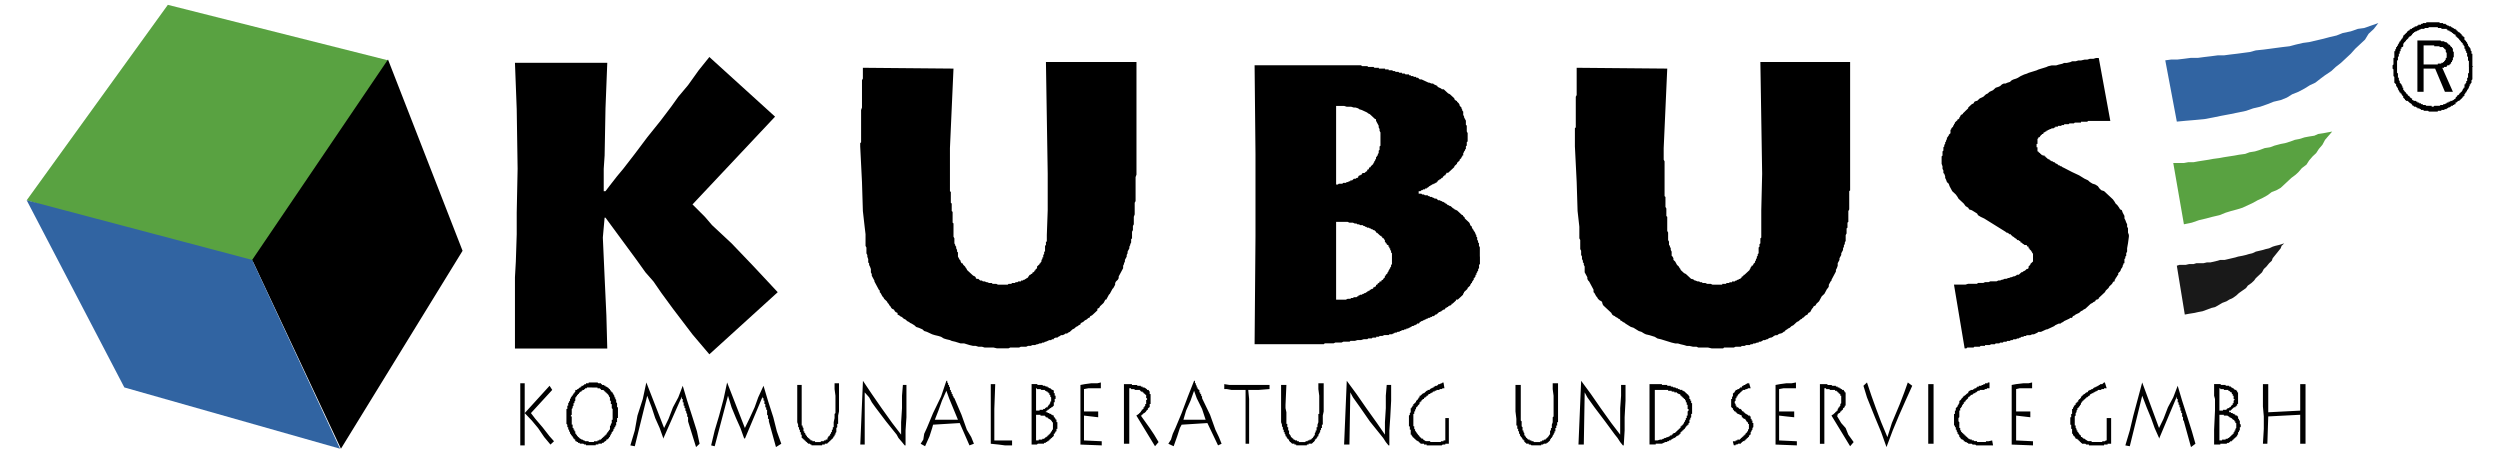
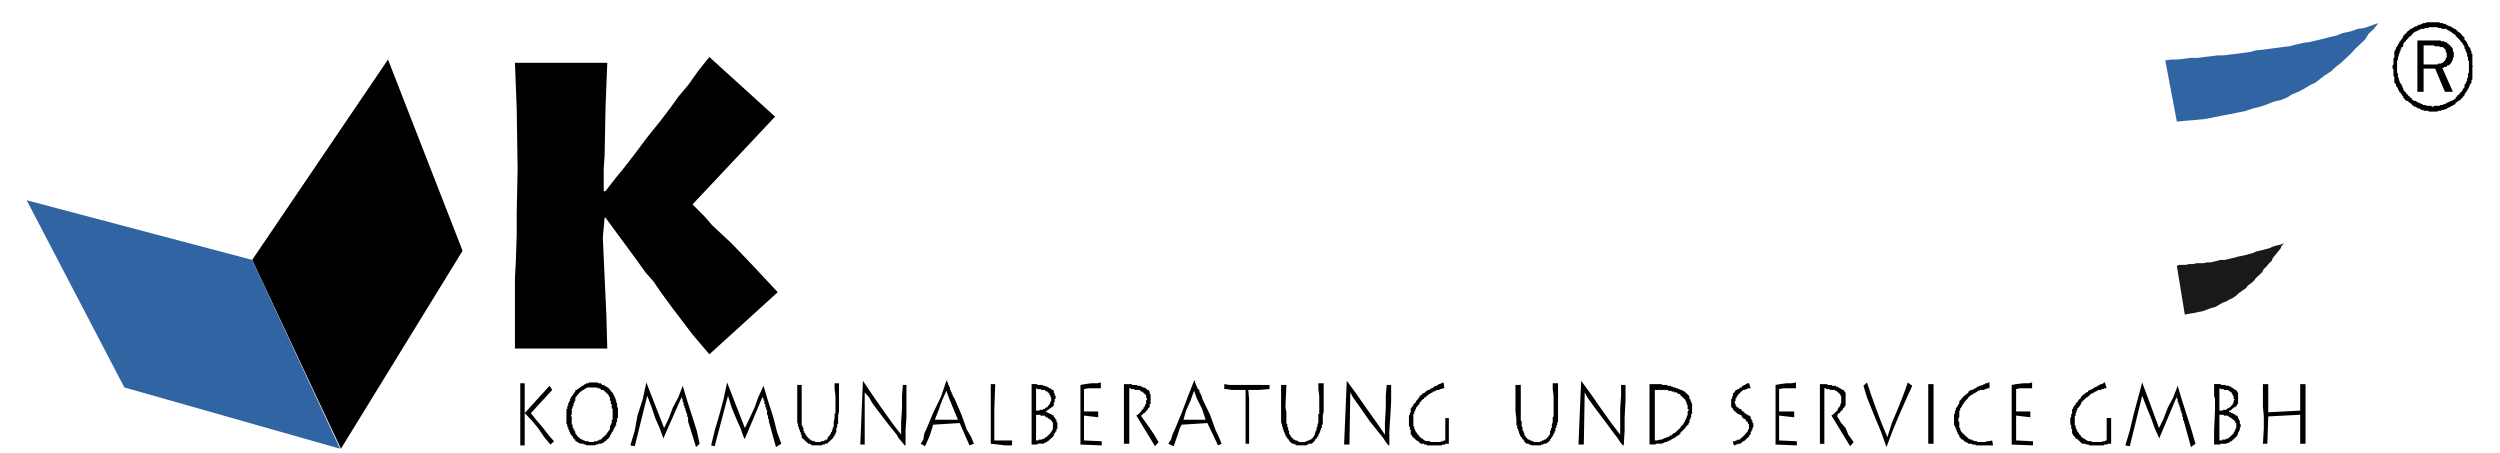
<svg xmlns="http://www.w3.org/2000/svg" x="0px" y="0px" width="320px" height="58px" viewBox="-3.416 -0.62 320 58" xml:space="preserve">
  <defs />
  <polyline fill-rule="evenodd" clip-rule="evenodd" points="73.975,27.242 73.747,29.785 73.975,34.873 74.201,39.749 74.315,43.989  62.498,43.989 62.498,34.873 62.611,32.859 62.724,29.36 62.724,26.605 62.838,20.988 62.724,13.356 62.498,7.419 74.315,7.419  74.087,13.25 73.975,19.292 73.861,20.988 73.861,23.85 74.087,23.85 74.656,23.107 75.565,21.941 76.36,20.988 77.837,19.079  79.429,16.959 81.133,14.839 82.497,13.038 83.406,11.766 84.655,10.281 86.019,8.374 87.382,6.678 95.792,14.311 85.224,25.546  86.814,27.135 87.724,28.195 90.223,30.527 93.064,33.496 96.132,36.781 87.382,44.731 85.224,42.188 82.723,38.901 81.247,36.887  80.224,35.404 79.201,34.237 78.064,32.648 74.087,27.242 73.975,27.242 " />
-   <path fill-rule="evenodd" clip-rule="evenodd" d="M248.172,13.568l0.112-0.106l0.228-0.212v-0.106l0.113-0.105l0.229-0.213 l0.112-0.106l0.228-0.104l0.113-0.212l0.228-0.106h0.114l0.341-0.318l0.455-0.211l0.226-0.212l0.114-0.106l0.228-0.105l0.228-0.212 l0.226-0.105l0.229-0.105l0.112-0.107l0.228-0.211l0.341-0.106l0.228-0.106l0.228-0.212l0.226-0.106h0.229l0.227-0.105l0.342-0.106 l0.228-0.212l0.226-0.106l0.342-0.106l0.228-0.105l0.341-0.212l0.228-0.105l0.228-0.105l0.34-0.106l0.228-0.106l0.342-0.106 l0.341-0.105l0.34-0.106l0.228-0.105l0.341-0.107l0.342-0.104l0.341-0.106l0.226-0.106l0.454-0.106h0.57l0.34-0.105l0.455-0.106 l0.226-0.106h0.343l0.453-0.105l0.229-0.105h0.455l0.341-0.106h0.34l0.455-0.106h0.341l0.34-0.106h0.455l0.34-0.105h0.343 l1.478,8.056h-2.841l-0.114,0.106h-0.796v0.106h-0.795l-0.115,0.106h-0.565l-0.114,0.105h-0.57v0.105h-0.34v0.106h-0.455v0.106 h-0.341v0.105h-0.112l-0.113,0.106h-0.229L259.08,15.9h-0.113l-0.114,0.106h-0.114l-0.111,0.104h-0.114v0.107h-0.115l-0.112,0.105 h-0.113v0.106l-0.114,0.105h-0.115v0.106h-0.112v0.106h-0.113v0.105l-0.114,0.106h-0.113v0.105l-0.112,0.106v0.636h-0.115v0.423 h0.115v0.53h0.112v0.107h0.113v0.104h0.114v0.106h0.113v0.106h0.112l0.115,0.106h0.228v0.105h0.112v0.106h0.115v0.106h0.114v0.105 h0.111l0.114,0.105h0.114v0.106h0.113l0.112,0.106h0.115l0.114,0.106h0.113l0.228,0.212h0.112l0.228,0.213h0.115l0.112,0.104h0.113 l0.114,0.106l0.226,0.106l1.024,0.53l0.908,0.425l0.683,0.423l0.455,0.212l0.226,0.212l0.341,0.212l0.342,0.106l0.342,0.212 l0.226,0.317l0.228,0.213l0.343,0.106l1.135,1.06l0.226,0.317l0.115,0.212l0.228,0.212l0.228,0.318l0.114,0.212l0.226,0.106 l0.115,0.318l0.226,0.424v0.318l0.114,0.213l0.115,0.317l0.112,0.213v0.318l0.113,0.211v0.531l0.114,0.318v0.212l-0.114,0.848 l-0.113,0.636v0.424L268.74,31.8v0.318l-0.115,0.105v0.211l-0.114,0.106v0.53h-0.113v0.105l-0.112,0.213v0.106l-0.115,0.212 l-0.112,0.106v0.105l-0.113,0.212l-0.114,0.106l-0.115,0.105v0.213l-0.112,0.105l-0.113,0.211l-0.114,0.106v0.106l-0.115,0.105 v0.213h-0.11l-0.115,0.106l-0.114,0.211l-0.34,0.318l-0.115,0.212l-0.34,0.317l-0.113,0.212l-0.112,0.105l-0.115,0.106L265.67,37.1 l-0.226,0.211l-0.115,0.107l-0.112,0.105v0.106l-0.228,0.105h-0.115l-0.112,0.212l-0.228,0.106l-0.114,0.105l-0.227,0.105 l-0.682,0.637l-0.228,0.105l-0.113,0.106l-0.228,0.105l-0.228,0.212l-0.228,0.106l-0.226,0.106l-0.114,0.105l-0.228,0.106 l-0.113,0.213h-0.229l-0.111,0.104l-0.229,0.105l-0.226,0.106l-0.229,0.106l-0.112,0.105l-0.228,0.106l-0.113,0.106h-0.228 l-0.455,0.211l-0.112,0.106l-0.908,0.424h-0.114l-0.683,0.317h-0.341l-0.112,0.106l-0.229,0.106l-0.226,0.106h-0.228l-0.228,0.105 h-0.455l-0.114,0.106h-0.226l-0.115,0.106h-0.226l-0.114,0.105h-0.115l-0.112,0.106h-0.228l-0.113,0.104h-0.342l-0.113,0.106h-0.228 l-0.112,0.106h-0.342l-0.113,0.104h-0.342l-0.111,0.107h-0.342l-0.113,0.107h-0.455l-0.114,0.105h-0.455l-0.226,0.104h-0.569v0.107 h-0.566l-0.114,0.105h-0.683l-0.113,0.105h-0.795l-0.115,0.106h-0.226l-1.364-8.162h1.478l0.34-0.106h1.138l0.113-0.106h0.683 l0.226-0.104h0.454l0.228-0.106h0.796l0.228-0.106h0.228l0.228-0.106h0.114l0.226-0.105h0.228l0.228-0.106h0.114l0.226-0.106h0.115 l0.226-0.105h0.114l0.228-0.106l0.113-0.105h0.228l0.112-0.106l0.115-0.106l0.114-0.105h0.113l0.112-0.106l0.229-0.106l0.226-0.211 h0.114l0.113-0.106v-0.212l0.228-0.212v-0.106l0.34-0.317V31.8h-0.112v-0.212h-0.113v-0.106l-0.229-0.212v-0.105h-0.112v-0.212 h-0.113l-0.114-0.106v-0.106h-0.34v-0.106h-0.115l-0.226-0.212h-0.114v-0.106l-0.115-0.105h-0.112v-0.105h-0.228v-0.106h-0.113 v-0.106h-0.112l-0.115-0.106l-0.114-0.105h-0.113v-0.106h-0.112v-0.105h-0.115V29.36h-0.226v-0.104h-0.114l-0.114-0.106h-0.113 l-0.113-0.106l-2.728-1.696l-0.453-0.212l-0.342-0.212l-0.113-0.212l-0.683-0.423l-0.342-0.106l-0.113-0.212l-0.34-0.211 l-0.228-0.318l-0.455-0.424l-0.226-0.212l-0.114-0.212l-0.228-0.318l-0.455-0.423l-0.341-0.636l-0.112-0.318l-0.229-0.212 l-0.113-0.319l-0.112-0.211v-0.212l-0.114-0.318l-0.113-0.105V21.2l-0.113-0.212v-0.319l-0.114-0.317v-0.954l0.114-0.105v-0.531 l0.113-0.105v-0.425l0.113-0.106v-0.211l0.114-0.106v-0.212l0.112-0.106v-0.106l0.113-0.212v-0.212h0.114v-0.106l0.115-0.105v-0.106 l0.112-0.106l0.113-0.105v-0.423l0.114-0.106v-0.106l0.113-0.106l0.112-0.105v-0.106l0.115-0.106v-0.105l0.114-0.105v-0.106 l0.341-0.318v-0.106h0.114l0.111-0.106v-0.106l0.114-0.104v-0.106l0.115-0.106l0.112-0.106h0.113v-0.105l0.114-0.106l0.114-0.106 L248.172,13.568 M198.4,8.056l11.591,0.104l-0.455,10.177v1.483l0.113,0.213v4.452l0.114,0.106v1.272l0.115,0.211v0.955l0.112,0.106 v1.802l0.113,0.212v0.955l0.114,0.211v0.424l0.114,0.106v0.106l0.111,0.212v0.212l0.114,0.212v0.531l0.115,0.105l0.112,0.211v0.213 l0.113,0.105l0.114,0.106l0.228,0.424l0.228,0.212l0.113,0.212l0.112,0.106v0.105l0.229,0.212l0.113,0.106l0.112,0.105l0.228,0.106 l0.113,0.106l0.114,0.105l0.115,0.106l0.112,0.105l0.113,0.106l0.114,0.106h0.114l0.226,0.105l0.115,0.106h0.112l0.228,0.106h0.228 l0.113,0.106h0.228l0.112,0.104h0.343l0.228,0.106h0.454l0.227,0.106h1.25v-0.106h0.455l0.114-0.106h0.341V35.51h0.34v-0.106h0.341 l0.114-0.106h0.114l0.111-0.106h0.114l0.115-0.105h0.112l0.113-0.106l0.114-0.106v-0.105h0.115l0.112-0.106v-0.105h0.113 l0.114-0.106l0.113-0.106l0.112-0.105l0.115-0.106l0.228-0.212v-0.105l0.112-0.106v-0.106l0.115-0.105V33.39h0.112l0.113-0.106 v-0.106l0.229-0.212v-0.211h0.113v-0.212l0.112-0.106v-0.211l0.115-0.105v-0.213l0.114-0.105v-0.743l0.111-0.105v-0.319l0.114-0.105 v-0.636l0.115-0.106v-3.497l0.112-4.665l-0.228-14.309H233.4v16.43l-0.115,0.106v2.331l-0.114,0.213v1.377l-0.111,0.106v0.636 l-0.114,0.105v0.637l-0.115,0.212v0.742l-0.112,0.211v0.212l-0.113,0.106v0.212l-0.114,0.212v0.212l-0.228,0.424v0.211l-0.228,0.424 v0.213l-0.226,0.423v0.318l-0.114,0.318l-0.115,0.212v0.212l-0.565,1.06v0.106l-0.115,0.106l-0.228,0.423v0.212l-0.112,0.212 l-0.115,0.106l-0.34,0.635l-0.115,0.106l-0.226,0.211l-0.342,0.637l-0.34,0.317l-0.113,0.213l-0.229,0.105l-0.112,0.213 l-0.113,0.105l-0.228,0.424l-0.228,0.105l-0.114,0.213l-0.226,0.105l-0.115,0.106l-0.226,0.213h-0.114v0.104l-0.228,0.105 l-0.113,0.106l-0.114,0.106l-0.228,0.105l-0.113,0.106l-0.114,0.106l-0.226,0.211l-0.229,0.106l-0.226,0.213l-0.228,0.105 l-0.112,0.105l-0.229,0.106v0.106l-0.226,0.104l-0.115,0.106l-0.226,0.106h-0.114l-0.228,0.106l-0.113,0.105h-0.229l-0.226,0.106 l-0.115,0.106l-0.226,0.105h-0.114l-0.228,0.106l-0.113,0.104h-0.114l-0.226,0.106h-0.229l-0.113,0.106l-0.228,0.104h-0.226v0.107 h-0.229l-0.226,0.107h-0.229l-0.113,0.105h-0.228l-0.112,0.104h-0.455l-0.228,0.107h-0.341l-0.114,0.105h-0.681l-0.228,0.105h-1.25 l-0.113,0.106h-1.478l-0.455-0.106h-1.248l-0.229-0.105h-0.455l-0.453-0.105h-0.342l-0.341-0.107l-0.455-0.104l-0.34-0.105h-0.341 l-0.455-0.107l-0.34-0.107l-0.34-0.104l-0.343-0.106l-0.34-0.106l-0.455-0.104l-0.341-0.212l-0.342-0.106l-0.34-0.106l-0.455-0.105 l-0.226-0.106l-0.343-0.213l-0.34-0.104l-0.683-0.424l-0.341-0.106l-0.681-0.424l-0.114-0.106l-0.228-0.106l-0.112-0.105 l-0.229-0.106v-0.106l-0.226-0.105l-0.115-0.104l-0.226-0.107l-0.114-0.105l-0.228-0.106l-0.113-0.105l-0.114-0.213l-1.021-0.953 l-0.115-0.213v-0.105l-0.114-0.212l-0.226-0.106l-0.115-0.106l-0.114-0.105l-0.113-0.212l-0.112-0.107l-0.228-0.424l-0.113-0.105 v-0.318l-0.569-1.06l-0.113-0.106l-0.112-0.212v-0.213l-0.342-0.635v-0.742l-0.113-0.212v-0.212l-0.114-0.106v-0.211l-0.115-0.212 v-0.318l-0.11-0.213v-0.53l-0.115-0.212v-1.165l-0.114-0.213v-1.483l-0.226-2.014l-0.115-3.71l-0.228-4.559v-2.332l0.113-0.106 v-3.921l0.114-0.212V8.056z M167.606,12.932v10.07h0.226l0.115-0.106h0.455l0.114-0.106h0.341l0.112-0.105h0.228v-0.106h0.228 v-0.106h0.228l0.226-0.212h0.229l0.112-0.105h0.113l0.114-0.106v-0.106l0.115-0.105h0.11l0.115-0.106h0.114v-0.106l0.113-0.105 h0.228l0.114-0.106l0.113-0.105h0.112v-0.213h0.115l0.112-0.105v-0.106l0.113-0.106h0.114v-0.106l0.341-0.317v-0.106l0.114-0.105 v-0.106l0.113-0.106v-0.106l0.112-0.105v-0.212l0.114-0.106v-0.105h0.115v-0.213l0.112-0.106v-0.317l0.113-0.106v-0.424l0.114-0.105 v-1.696l-0.114-0.212V15.9l-0.113-0.213v-0.211l-0.342-0.636v-0.212h-0.112l-0.568-0.53l-0.114-0.106l-0.226-0.105l-0.115-0.106 l-0.226-0.106l-0.229-0.105l-0.226-0.106l-0.34-0.105l-0.115-0.106l-0.34-0.106h-0.229l-0.34-0.105h-0.568l-0.34-0.106H167.606z  M167.606,27.771v9.964h1.251l0.226-0.105h0.342l0.113-0.106h0.228l0.112-0.105h0.342l0.113-0.107h0.114v-0.104h0.115l0.11-0.106 h0.229l0.113-0.106h0.112l0.115-0.106h0.114l0.113-0.105h0.112v-0.106h0.115l0.112-0.106h0.113v-0.105h0.114l0.115-0.105h0.112 l0.113-0.106v-0.106h0.114l0.113-0.106h0.112v-0.212h0.114l0.115-0.106v-0.106h0.112l0.113-0.104v-0.106h0.229v-0.106l0.11-0.106 h0.115v-0.105l0.114-0.106l0.113-0.106v-0.211h0.112v-0.105l0.115-0.106l0.114-0.106v-0.105l0.113-0.106v-0.106l0.112-0.105v-0.105 l0.115-0.106v-0.106l0.112-0.105v-0.212l0.113-0.106V31.8l-0.113-0.106v-0.212l-0.112-0.105v-0.212h-0.115v-0.212h-0.112v-0.212 h-0.113l-0.114-0.106v-0.105h-0.115v-0.106l-0.112-0.106v-0.211l-0.113-0.106v-0.106h-0.114l-0.115-0.106V29.68h-0.11v-0.106h-0.115 l-0.114-0.105l-0.113-0.107l-0.112-0.104l-0.115-0.106h-0.114v-0.106l-0.112-0.106l-0.113-0.105h-0.114l-0.113-0.106h-0.112 l-0.115-0.106h-0.114l-0.113-0.105h-0.228l-0.112-0.105h-0.113l-0.114-0.106h-0.115l-0.112-0.106h-0.343l-0.11-0.105h-0.229 l-0.113-0.106h-0.227l-0.228-0.106h-0.453l-0.229-0.106H167.606z M186.015,32.224v0.953l-0.112,0.106v0.424l-0.115,0.106v0.211 l-0.112,0.106v0.106l-0.113,0.105v0.213h-0.114v0.212l-0.115,0.105v0.106h-0.112v0.212l-0.113,0.106v0.106h-0.114v0.21h-0.115v0.106 l-0.11,0.106v0.106l-0.343,0.318v0.106l-0.455,0.423v0.105l-0.112,0.106V37.1l-0.115,0.106l-0.112,0.104l-0.113,0.107l-0.114,0.105 l-0.114,0.106l-0.113,0.105h-0.228v0.106l-0.112,0.106l-0.113,0.106l-0.114,0.105l-0.115,0.105h-0.112v0.106l-0.113,0.106h-0.114 l-0.115,0.105h-0.11v0.106h-0.115l-0.114,0.106h-0.113v0.105l-0.112,0.105h-0.115l-0.114,0.106h-0.113v0.105h-0.112l-0.114,0.106 h-0.113l-0.113,0.105l-0.114,0.106l-0.114,0.106h-0.113l-0.112,0.105l-0.115,0.106h-0.226v0.105h-0.229v0.107h-0.226l-0.114,0.104 h-0.115l-0.11,0.105h-0.115l-0.114,0.106h-0.113l-0.112,0.106h-0.115l-0.114,0.105h-0.113v0.106l-0.112,0.106h-0.228v0.105h-0.113 l-0.114,0.105h-0.114l-0.113,0.106h-0.228v0.106h-0.112l-0.113,0.106h-0.114l-0.115,0.105h-0.226v0.105h-0.229l-0.11,0.106h-0.229 l-0.113,0.106h-0.112l-0.115,0.104h-0.227l-0.113,0.106h-0.228l-0.112,0.106h-0.115l-0.114,0.106h-0.341l-0.112,0.105h-0.568 l-0.229,0.106h-0.34l-0.113,0.106h-0.342v0.105h-0.453l-0.112,0.106h-0.455l-0.115,0.104h-0.455l-0.34,0.106h-0.455l-0.34,0.106 h-0.568l-0.112,0.104h-0.796l-0.229,0.107h-0.795l-0.226,0.107h-1.138l-0.113,0.105h-8.863l0.114-13.78V19.079l-0.114-11.342h13.635 l0.114,0.106h0.681l0.115,0.106h0.681l0.114,0.106h0.567v0.104h0.796v0.107h0.455v0.105h0.453l0.114,0.106h0.228l0.113,0.105h0.34 l0.114,0.106h0.341v0.106h0.34l0.115,0.106h0.455V9.01h0.228v0.105h0.34v0.106h0.342v0.106h0.227l0.227,0.212h0.228l0.91,0.424 h0.113l0.228,0.105h0.228l0.112,0.106l0.228,0.105l0.228,0.106v0.106l0.228,0.106l0.228,0.105l0.112,0.105h0.228l0.115,0.107 l0.112,0.105l0.113,0.105l0.114,0.106l0.115,0.106l0.226,0.105l0.114,0.106l0.113,0.106l0.342,0.317v0.106l0.226,0.212h0.115v0.106 l0.226,0.212l0.114,0.211v0.106l0.114,0.106l0.113,0.105v0.106l0.112,0.212v0.106l0.115,0.105v0.424l0.112,0.213v0.104l0.228,0.424 v0.53l0.115,0.106v0.743l0.112,0.211v1.06l-0.112,0.106v0.424l-0.115,0.105v0.319l-0.114,0.105v0.106l-0.113,0.105v0.107 l-0.112,0.104v0.319h-0.115v0.105l-0.112,0.106v0.106l-0.228,0.211v0.106l-0.34,0.318v0.106l-0.341,0.317v0.106l-0.114,0.106 l-0.115,0.106l-0.112,0.105l-0.113,0.106l-0.114,0.106l-0.115,0.105l-0.11,0.106h-0.229v0.105l-0.113,0.106v0.106h-0.112 l-0.115,0.105l-0.114,0.106v0.106h-0.113l-0.112,0.105l-0.114,0.105h-0.113v0.106h-0.113l-0.114,0.106v0.106h-0.114v0.105h-0.113 l-0.112,0.106h-0.115l-0.112,0.106h-0.113l-0.114,0.105h-0.115v0.106h-0.112l-0.228,0.211h-0.115v0.105h-0.226v0.106h-0.228 l-0.112,0.106h-0.115L178.4,23.85h-0.226v0.318h0.34l0.115,0.105h0.226l0.114,0.105h0.341l0.114,0.106h0.113l0.112,0.106h0.229 l0.113,0.106h0.112l0.115,0.105h0.226l0.114,0.106l0.114,0.105h0.227l0.114,0.106h0.112l0.113,0.105h0.114l0.115,0.106h0.112v0.106 h0.113l0.229,0.212h0.11l0.115,0.106h0.114l0.341,0.317h0.114v0.106h0.113l0.112,0.106h0.115l0.112,0.106l0.113,0.105l0.114,0.106 l0.114,0.105l0.113,0.107l0.112,0.104h0.115v0.106l0.112,0.106l0.113,0.106v0.105l0.114,0.106l0.115,0.106l0.34,0.317l0.115,0.213 v0.105l0.226,0.212v0.105l0.114,0.212l0.113,0.106v0.105l0.112,0.106l0.115,0.212v0.104l0.114,0.107v0.212l0.113,0.105v0.319 l0.112,0.105v0.211l0.115,0.106v0.318l0.112,0.211V32.224z M107.041,8.056l11.59,0.104l-0.454,10.177v5.513l0.114,0.105v1.378 l0.114,0.106v0.955l0.114,0.105v1.377l0.113,0.106v1.696l0.114,0.211v0.636l0.114,0.212v0.106l0.114,0.106v0.212l0.114,0.212v0.212 l0.114,0.106v0.53l0.228,0.424l0.113,0.105v0.106l0.114,0.212h0.114l0.114,0.212l0.228,0.212l0.113,0.212l0.114,0.106v0.105 l0.227,0.212l0.114,0.106l0.114,0.105l0.114,0.106l0.114,0.106l0.114,0.105l0.228,0.106l0.113,0.105v0.106l0.114,0.106h0.228 l0.114,0.105l0.114,0.106h0.228l0.113,0.106h0.228l0.228,0.106h0.113l0.228,0.104h0.34l0.114,0.106h0.455l0.227,0.106h1.25 l0.113-0.106h0.341l0.113-0.106h0.341l0.114-0.104h0.228l0.114-0.106h0.34v-0.106h0.228l0.114-0.106h0.114l0.114-0.105h0.114v-0.106 h0.113l0.114-0.106v-0.105h0.114v-0.106l0.113-0.105h0.114v-0.106h0.114l0.114-0.106v-0.105h0.114l0.113-0.106v-0.106h0.114v-0.105 l0.228-0.212v-0.212l0.341-0.319v-0.105h0.114v-0.106l0.114-0.105v-0.211l0.113-0.106v-0.213h0.114v-0.318l0.114-0.105v-0.318h0.114 v-0.742l0.114-0.106v-0.424h0.114v-0.847l0.114-3.18v-4.665l-0.228-14.309h11.59v14.416l-0.114,0.318v3.074l-0.114,0.211v1.485 l-0.113,0.317v0.955l-0.114,0.212v0.53l-0.114,0.212v0.848l-0.114,0.106v0.423l-0.113,0.212v0.106l-0.114,0.212v0.212l-0.228,0.424 V31.8l-0.114,0.211v0.213l-0.228,0.424v0.211l-0.114,0.212v0.105l-0.114,0.213v0.318l-0.568,1.06v0.211l-0.114,0.212l-0.114,0.106 l-0.114,0.106l-0.113,0.21v0.213l-0.228,0.424l-0.113,0.106l-0.341,0.635l-0.114,0.106l-0.34,0.635h-0.114l-0.228,0.424 l-0.454,0.424l-0.114,0.213l-0.228,0.105v0.212l-0.568,0.53l-0.114,0.105l-0.227,0.106l-0.114,0.213h-0.114l-0.114,0.104 l-0.114,0.105l-0.227,0.106l-0.114,0.106l-0.114,0.105l-0.228,0.106l-0.114,0.106v0.105l-0.228,0.105l-0.113,0.106l-0.228,0.106 l-0.228,0.212l-0.228,0.105l-0.34,0.317l-0.228,0.106l-0.114,0.106h-0.228l-0.114,0.106l-0.227,0.105h-0.228l-0.114,0.106 l-0.228,0.106l-0.114,0.105h-0.227l-0.228,0.106v0.104h-0.228l-0.114,0.106h-0.227l-0.227,0.106l-0.228,0.104h-0.114l-0.114,0.107 h-0.228l-0.113,0.107h-0.228l-0.228,0.105h-0.114l-0.228,0.104h-0.34l-0.228,0.107h-0.341l-0.227,0.105h-0.683l-0.227,0.105h-1.137 l-0.228,0.106H124.2l-0.455-0.106h-1.136l-0.34-0.105h-0.455l-0.341-0.105h-0.34l-0.455-0.107l-0.34-0.104l-0.341-0.105h-0.455 l-0.34-0.107l-0.341-0.107l-0.454-0.104l-0.228-0.106l-0.455-0.106l-0.34-0.104l-0.341-0.212l-0.341-0.106l-0.454-0.106 l-0.341-0.105l-0.227-0.106l-0.455-0.213l-0.341-0.104l-0.226-0.213L114.2,41.34l-0.341-0.106l-0.227-0.213l-0.341-0.211 l-0.228-0.106l-0.114-0.106l-0.227-0.105l-0.114-0.106l-0.114-0.106l-0.228-0.105l-0.114-0.104l-0.113-0.107l-0.227-0.105 l-0.114-0.106l-0.228-0.105v-0.213l-0.228-0.105l-0.114-0.106l-0.114-0.212l-0.227-0.105l-0.114-0.105l-0.114-0.213l-0.114-0.105 l-0.114-0.213l-0.114-0.105l-0.114-0.212l-0.113-0.106l-0.114-0.106l-0.114-0.105l-0.114-0.212l-0.114-0.107l-0.227-0.424 l-0.114-0.105v-0.212l-0.114-0.105l-0.568-1.06v-0.106l-0.341-0.636v-0.212l-0.113-0.212v-0.423l-0.114-0.318l-0.114-0.212v-0.212 l-0.114-0.106v-0.423l-0.114-0.318v-0.213l-0.114-0.211v-0.743l-0.114-0.211V29.36l-0.114-0.953l-0.227-2.014l-0.114-3.71 l-0.228-4.559v-0.424l0.114-0.105v-4.134l0.114-0.318V9.646l0.114-0.213V8.056z" />
  <path fill-rule="evenodd" clip-rule="evenodd" d="M286.237,48.548h0.683v3.603l4.091-0.211v-3.392h0.681v7.631h-0.681v-3.71 l-4.091,0.213l-0.114,3.497h-0.568l0.113-1.907v-1.59l-0.113-1.272V48.548 M280.669,49.077v2.862h0.455v-0.107h0.455v-0.105h0.114 v-0.104h0.226v-0.107h0.115l0.114-0.105v-0.105h0.113v-0.107h0.112v-0.211h0.115v-0.318l0.112-0.107v-0.104h-0.112v-0.424h-0.115 v-0.213h-0.112v-0.213h-0.113l-0.229-0.209h-0.112v-0.107h-0.568v-0.106h-0.455v-0.105H280.669z M280.669,52.469v3.286h0.342v-0.107 h0.453v-0.104h0.229l0.113-0.105h0.112v-0.105h0.115v-0.107h0.114v-0.105h0.113v-0.105h0.112v-0.107h0.115v-0.211h0.112v-0.213 h0.113v-0.211l0.114-0.106V53.53h-0.114v-0.213h-0.113V53.21l-0.112-0.105h-0.115v-0.106h-0.112v-0.105h-0.113l-0.114-0.104h-0.115 v-0.107h-0.112l-0.113-0.107h-0.455v-0.105H280.669z M283.396,53.847v0.213h-0.112v0.423h-0.114v0.213h-0.113v0.318h-0.113v0.211 h-0.114v0.107h-0.114v0.105h-0.113v0.105h-0.112v0.104h-0.115v0.107h-0.112v0.105h-0.228v0.107h-0.115v0.105h-0.226l-0.114,0.105 h-0.796v0.105h-0.795v-1.907l0.114-2.438v-1.484l-0.114-0.424v-1.483h0.795l0.115,0.107h0.565v0.104h0.455v0.105h0.229v0.107h0.113 l0.112,0.105h0.115v0.105h0.112v0.106h0.228v0.107h0.114v0.209h0.113v1.485h-0.113v0.213h-0.114v0.105h-0.114v0.105h-0.226v0.107 h-0.115v0.104h-0.112v0.105h-0.113v0.107h-0.229v0.211h0.229v0.105h0.226v0.107h0.228v0.105h0.113v0.105h0.229v0.107h0.113v0.316 h0.113v0.212h0.114v0.426l0.112,0.104V53.847z M270.785,48.335l2.156,5.83l0.57-1.167l0.567-1.483l0.683-1.271l0.567-1.485 l0.568,1.908l0.683,2.122l0.567,1.799l0.455,1.591l-0.569,0.426l-0.908-3.287V53.21h-0.113v-0.421l-0.114-0.107v-0.426h-0.115 v-0.316h-0.11v-0.425h-0.115v-0.318h-0.114V50.88h-0.113v-0.425h-0.112v-0.316l-2.275,5.404v-0.105l-0.565-1.272l-0.455-1.272 l-0.569-1.378l-0.566-1.483l-1.592,6.466l-0.568-0.107l0.568-1.907l0.454-1.908L270.785,48.335z M266.239,49.077h-0.34v0.105h-0.343 v0.106h-0.453v0.107h-0.114l-0.115,0.105h-0.112l-0.113,0.104h-0.114v0.107h-0.226v0.105h-0.115l-0.114,0.105v0.107h-0.112 l-0.113,0.107l-0.114,0.105h-0.115v0.105h-0.112v0.105h-0.113v0.104h-0.114v0.107h-0.113v0.105h-0.112v0.107l-0.115,0.105v0.211 h-0.114v0.107l-0.113,0.105v0.105h-0.112v0.107h-0.115v0.21l-0.112,0.107v0.211l-0.113,0.105v0.318l-0.114,0.107v1.165h0.114v0.318 l0.113,0.106v0.211h0.112v0.213h0.115v0.105l0.112,0.105v0.107h0.113v0.105h0.114v0.213h0.115l0.112,0.105l0.113,0.105h0.114 l0.113,0.104l0.342,0.213h0.455v0.107h1.361V55.86h0.342l0.113-0.105h0.114v-2.862h0.568v3.286h-0.455v0.105h-0.453v0.105h-1.933 v-0.105h-0.343l-0.112-0.105h-0.453v-0.105h-0.115v-0.105h-0.114V55.86h-0.113v-0.105h-0.112v-0.107h-0.115v-0.104h-0.226v-0.105 l-0.114-0.105v-0.107h-0.115v-0.105h-0.112v-0.213h-0.113v-0.635h-0.114v-0.532h-0.114v-0.95h0.114v-0.426h0.114v-0.637h0.113 v-0.212h0.112v-0.211h0.115v-0.107h0.114v-0.211h0.113V50.88h0.112v-0.107h0.115V50.56h0.112v-0.104h0.113V50.35h0.114v-0.211h0.115 v-0.107h0.112v-0.107h0.113v-0.105h0.114l0.226-0.213h0.115l0.114-0.104v-0.105h0.113l0.112-0.107h0.114l0.115-0.106h0.111 l0.229-0.211h0.113l0.112-0.107h0.115l0.114-0.105h0.113v-0.104h0.112l0.115-0.107h0.226l0.114-0.107l0.115-0.105h0.112 L266.239,49.077z M254.081,48.655l0.567-0.107l0.908-0.107h0.683l0.455-0.105v0.742h-1.593l-0.453,0.105v2.862h1.818v0.744 l-0.91-0.107l-0.908-0.107v3.181l2.158,0.105v0.529l-2.726-0.105V48.655z M251.24,48.335v0.742h-0.341v0.105h-0.229l-0.113,0.106 h-0.567v0.107h-0.228l-0.228,0.209h-0.115v0.107h-0.226v0.105h-0.114v0.105h-0.226v0.107h-0.115v0.107h-0.114l-0.113,0.105v0.105 l-0.112,0.105l-0.115,0.104l-0.112,0.107v0.105h-0.113v0.107h-0.114v0.211h-0.114v0.105l-0.113,0.107v0.105l-0.112,0.105v0.107 h-0.115v0.317h-0.114v0.85l-0.111,0.104v0.425l0.111,0.105v0.742h0.114v0.317h0.115v0.213h0.112v0.105h0.113v0.105h0.114v0.107 h0.114v0.105h0.113v0.105h0.112v0.107h0.115v0.105h0.112v0.105h0.113l0.114,0.104h0.228v0.107h0.228l0.113,0.105h0.342v0.107h1.136 V55.86h0.34l0.455-0.105l0.115,0.635h-2.16l-0.115-0.105h-0.34l-0.113-0.105h-0.455v-0.105h-0.112l-0.115-0.105h-0.112l-0.113-0.107 h-0.114v-0.105l-0.114-0.107h-0.113l-0.112-0.104l-0.115-0.105v-0.105h-0.114v-0.213l-0.111-0.105v-0.107h-0.114v-0.211 l-0.115-0.107v-0.211h-0.112V54.06h-0.113v-0.213h-0.114v-1.483h0.114v-0.424h0.113v-0.317l0.228-0.213v-0.105l0.114-0.107v-0.105 l0.111-0.105v-0.318h0.114V50.56h0.115v-0.104l0.112-0.105l0.113-0.105v-0.105h0.114v-0.107h0.114l0.341-0.318h0.112v-0.211h0.113 v-0.105h0.114l0.115-0.107h0.226l0.114-0.106h0.113v-0.105h0.228v-0.105h0.114v-0.107h0.226v-0.105h0.341v-0.104h0.229v-0.107h0.226 V48.44h0.342v-0.105H251.24z M243.398,48.548h0.683v7.631h-0.683V48.548z M235.104,48.759l0.455-0.424l0.567,1.696l0.57,1.591 l0.68,1.801l0.796,1.909l0.569-1.802l1.021-2.439l0.569-1.485l0.453-1.271l0.567,0.424l-0.908,2.014l-0.795,1.802l-0.797,1.908 l-0.796,2.122l-0.681-1.909l-0.795-1.906l-1.022-2.545L235.104,48.759z M233.4,56.497l-2.386-3.923l0.112-0.105h0.113v-0.105h0.114 v-0.107h0.113V52.15h0.112v-0.105h0.115v-0.105h0.114v-0.213l0.112-0.104v-0.107h0.113v-0.105l0.114-0.105v-0.213l0.113-0.105 v-0.954h-0.113v-0.213h-0.114v-0.105h-0.113v-0.107h-0.112v-0.104h-0.114v-0.105h-0.228v-0.107h-0.683v-0.106h-0.455v-0.105h-0.226 v7.102h-0.569v-7.631h0.909l0.115,0.107h0.455l0.112,0.104h0.453v0.105h0.229v0.107h0.226v0.105h0.114l0.113,0.105h0.112v0.106 h0.229v0.107l0.113,0.105v0.104h0.112v1.698h-0.112v0.211h-0.113v0.107h-0.114v0.21h-0.115v0.107h-0.112v0.105h-0.113v0.105 l-0.114,0.105h-0.113v0.107h-0.112v0.211h-0.114l0.567,0.956l0.567,0.635l0.341,0.849l0.685,0.954L233.4,56.497z M223.854,48.655 l0.569-0.107l0.795-0.107h0.681l0.569-0.105v0.742h-1.59l-0.57,0.105v2.862h1.934v0.744l-1.023-0.107l-0.91-0.107v3.181l2.273,0.105 v0.529l-2.728-0.105V48.655z M218.172,50.985v-0.53h0.114v-0.316h0.114v-0.426h0.113v-0.107h0.113v-0.104l0.114-0.105v-0.107h0.226 v-0.106h0.229v-0.105h0.112v-0.105h0.228v-0.107l0.115-0.105h0.112v-0.104h0.228v-0.107h0.113l0.112-0.107h0.229v-0.105l0.226,0.742 h-0.34l-0.115,0.105h-0.226v0.106h-0.34v0.107h-0.115v0.105h-0.114v0.104h-0.113v0.107h-0.112v0.105h-0.115v0.105l-0.114,0.107 v0.107h-0.111v0.211h-0.114v0.317l-0.114,0.105v0.213l0.114,0.105v0.213h0.114v0.211h0.226v0.107h0.115v0.104h0.226v0.105h0.114 v0.107l0.115,0.105h0.112v0.105h0.113v0.105h0.114v0.107h0.113l0.112,0.105h0.115v0.105h0.228v0.107h0.112v0.316h0.115v0.212h0.112 v0.32h0.113v0.529l-0.113,0.105v0.212l-0.112,0.105v0.105l-0.115,0.107v0.318h-0.112v0.105h-0.113v0.213h-0.114v0.105h-0.115v0.105 h-0.112v0.104h-0.113v0.107h-0.114v0.105h-0.226v0.107h-0.115v0.105h-0.114v0.105h-0.341l-0.114,0.105h-0.226v0.105h-0.228 l-0.113-0.422V55.86h0.341v-0.105h0.226v-0.107h0.342v-0.104h0.113v-0.105h0.114v-0.105h0.115v-0.107h0.112v-0.105h0.113v-0.105 h0.114v-0.107l0.226-0.211v-0.107h0.115v-0.211l0.114-0.105v-0.636h-0.114v-0.213h-0.115v-0.105h-0.112V53.21l-0.113-0.105v-0.106 h-0.228v-0.105h-0.112v-0.104h-0.115v-0.215l-0.455-0.211h-0.114v-0.107h-0.111V52.15h-0.114v-0.105h-0.114l-0.113-0.105v-0.107 H218.4v-0.21h-0.114v-0.107h-0.114V50.985z M208.4,49.289v6.466h0.341l0.342-0.107h0.226l0.115-0.104h0.112l0.113-0.105h0.229 v-0.105h0.226l0.114-0.107h0.114v-0.105h0.226v-0.105h0.115v-0.107h0.112v-0.105h0.228v-0.105h0.115v-0.107h0.112v-0.105h0.113 v-0.105h0.114v-0.105h0.113v-0.106h0.112v-0.211h0.115v-0.107h0.114v-0.107h0.113v-0.104l0.112-0.105v-0.107l0.115-0.105V53.21 l0.112-0.105v-0.212h0.113v-0.318h0.114v-0.529l0.115-0.105v-0.213h-0.115v-0.53h-0.114V50.88h-0.113v-0.213l-0.112-0.107v-0.104 h-0.115V50.35h-0.112v-0.105h-0.113v-0.105h-0.114v-0.107h-0.115v-0.107l-0.112-0.105h-0.113l-0.114-0.105h-0.113v-0.107h-0.342 v-0.104h-0.341v-0.105h-0.454v-0.107H208.4z M207.719,48.548h1.59v0.107h0.683v0.104h0.453v0.105h0.229l0.112,0.107h0.228 l0.115,0.105h0.226v0.105h0.228v0.106h0.342v0.107h0.113l0.112,0.105h0.115v0.104h0.112v0.107h0.113v0.105h0.114v0.105h0.115v0.107 l0.112,0.107v0.316h0.113v0.212h0.114v0.318h0.114v1.378h-0.114v0.426l-0.114,0.104v0.212h-0.113v0.426h-0.112v0.209h-0.115v0.107 h-0.114v0.107h-0.113v0.105l-0.112,0.105v0.106h-0.115v0.105h-0.112v0.105h-0.113v0.105h-0.114v0.107h-0.115v0.211h-0.112v0.107 h-0.113v0.105h-0.114l-0.113,0.105h-0.112v0.107h-0.115v0.105h-0.228v0.105h-0.112l-0.115,0.104h-0.114v0.107h-0.226v0.105h-0.228 v0.107h-0.228l-0.455,0.211h-0.795v0.105h-0.795V48.548z M198.971,48.122l1.248,1.696l1.25,1.804l1.363,1.908l1.136,1.483v0.105 v-3.497l0.114-1.591v-1.376h0.569v2.012l-0.114,2.122v1.693l-0.114,1.907h-0.113l-0.342-0.422l-0.341-0.53l-0.34-0.424l-1.25-1.696 l-1.363-1.803l-0.908-1.271l-0.342-0.639l-0.113,6.679h-0.683L198.971,48.122z M190.559,48.655h0.685v4.555l0.113,0.107v0.637 l0.112,0.105v0.423h0.114v0.213l0.113,0.105v0.318h0.112v0.105l0.115,0.107v0.105h0.114v0.105h0.113v0.104h0.228v0.107h0.226v0.105 h0.229l0.112,0.107h0.796V55.86h0.228v-0.105h0.227v-0.107h0.228v-0.104h0.113v-0.105h0.112v-0.105h0.115v-0.107l0.114-0.105v-0.105 h0.113v-0.531h0.112v-0.317h0.115v-0.426l0.112-0.316v-0.634l0.113-0.107v-2.65l-0.113-0.849V48.44h0.683v4.982H195.9v0.424h-0.113 v0.318h-0.112v0.423h-0.115v0.213l-0.114,0.105v0.107l-0.113,0.105v0.105l-0.112,0.107v0.105h-0.115v0.105l-0.112,0.104v0.107 l-0.113,0.105l-0.114,0.107l-0.115,0.105h-0.112v0.105h-0.341l-0.112,0.105h-0.229v0.105h-1.25l-0.113-0.105h-0.228v-0.105h-0.34 v-0.105h-0.115v-0.105h-0.112v-0.213h-0.113v-0.107h-0.114v-0.104l-0.112-0.105v-0.105h-0.113v-0.107l-0.114-0.105v-0.213h-0.115 v-0.318h-0.112v-0.316h-0.113v-0.425h-0.114v-0.849l-0.115-0.953V48.655z M181.471,49.077h-0.229l-0.113,0.105h-0.227l-0.113,0.106 h-0.342v0.107h-0.226v0.105h-0.228v0.104h-0.113l-0.114,0.107h-0.115v0.105h-0.226v0.105l-0.114,0.107h-0.115v0.107h-0.11v0.105 h-0.115l-0.114,0.105v0.105h-0.113l-0.112,0.104l-0.115,0.107v0.105H178.4v0.107h-0.113v0.211l-0.112,0.105l-0.114,0.107v0.105 h-0.113v0.105h-0.113v0.212l-0.114,0.105v0.213h-0.114v0.318h-0.113v1.591h0.113v0.317l0.114,0.105v0.211h0.114v0.107l0.113,0.105 v0.105h0.113v0.107l0.227,0.211v0.107h0.113v0.105h0.114v0.105h0.228v0.104l0.343,0.213h0.565v0.107h1.365V55.86h0.34v-0.105h0.228 v-2.862h0.453v3.286h-0.453v0.105h-0.342l-0.113,0.105h-1.933v-0.105h-0.34v-0.105H178.4v-0.105h-0.113v-0.105h-0.112V55.86h-0.114 l-0.113-0.105h-0.113v-0.107h-0.114v-0.104h-0.114v-0.105h-0.113v-0.105h-0.112v-0.107l-0.115-0.105v-0.105h-0.112v-0.637h-0.113 v-0.423h-0.114v-1.38l0.114-0.105v-0.213l0.113-0.105v-0.528h0.112v-0.107l0.115-0.105v-0.105h0.112v-0.213h0.113v-0.105h0.114 V50.88h0.114v-0.213h0.113V50.56h0.113v-0.104l0.114-0.105v-0.105h0.112v-0.213h0.113l0.342-0.318h0.113l0.34-0.316h0.115v-0.107 h0.228l0.228-0.212h0.114l0.113-0.105h0.112v-0.107h0.115l0.112-0.105h0.228v-0.104h0.114v-0.107h0.227l0.114-0.107h0.112 l0.113-0.105h0.114L181.471,49.077z M168.97,48.122l1.25,1.696l1.251,1.804l1.362,1.908l1.023,1.483v0.105v-1.696l0.112-1.801 v-1.591l0.115-1.376h0.567v2.012l-0.112,2.122l-0.115,1.693v1.907h-0.112l-0.343-0.422l-0.34-0.53l-1.705-2.12l-1.251-1.803 l-0.907-1.271l-0.341-0.639l-0.112,6.679h-0.683L168.97,48.122z M160.562,48.655h0.681l-0.113,2.541v0.426l0.113,0.528v1.485h0.114 v0.424h0.114v0.423h0.114v0.424l0.114,0.107v0.105h0.114v0.213h0.113v0.105h0.114v0.105h0.112v0.104h0.114l0.113,0.107h0.228v0.105 h0.228v0.107h0.796l0.113-0.107h0.228v-0.105h0.227v-0.107h0.228v-0.104h0.114v-0.105h0.113v-0.105l0.113-0.107v-0.105h0.114v-0.318 l0.112-0.105v-0.213h0.114V54.06h0.113v-0.32l0.114-0.316v-1.06h0.113v-2.332l-0.113-0.849V48.44h0.682v3.604l-0.114,0.529v1.165 h-0.112v0.426h-0.114v0.212l-0.113,0.105v0.213l-0.114,0.105v0.105l-0.113,0.107v0.211h-0.114v0.107l-0.113,0.105v0.105h-0.114 v0.104h-0.112v0.213h-0.114v0.107h-0.113v0.105h-0.113v0.105h-0.455v0.105h-0.227v0.105h-1.364v-0.105h-0.228v-0.105h-0.341v-0.105 h-0.113v-0.105h-0.114V55.86h-0.114v-0.213h-0.114v-0.104h-0.114v-0.105l-0.114-0.105v-0.107h-0.113v-0.211l-0.114-0.107v-0.211 h-0.114v-0.318h-0.114V54.06l-0.114-0.105v-0.215l-0.113-0.316V48.655z M153.289,48.548l0.682,0.107h5.114v0.527l-1.364,0.106 h-1.363l0.113,1.166v5.724h-0.454v-6.89h-1.818l-0.569-0.106h-0.34V48.548z M148.062,53.104h2.841l-0.454-1.378l-0.682-1.377 l-0.341-0.953l-0.455,1.271l-0.568,1.272L148.062,53.104z M146.13,56.179l0.341-0.531l0.228-0.741l0.34-0.741l0.796-1.909 l0.795-2.117l0.795-2.017h0.114v0.318h0.114v0.215l0.113,0.104v0.213h0.113v0.211h0.113v0.106h0.114v0.316h0.114v0.213h0.114v0.213 l0.114,0.107v0.211l1.023,2.119l0.682,1.908l0.455,0.955l0.34,0.847l-0.454,0.211l-1.364-2.859l-3.295,0.209l-0.228,0.426 l-0.341,1.06l-0.454,1.272L146.13,56.179z M144.426,56.497l-2.386-3.923l0.114-0.105h0.113v-0.105h0.114v-0.107h0.114V52.15h0.114 v-0.105l0.114-0.105v-0.107h0.114v-0.105h0.114v-0.212h0.114v-0.105l0.113-0.105v-0.213h0.114V50.56h0.114v-0.21h-0.114v-0.426 h-0.114v-0.105h-0.113v-0.105h-0.114v-0.107h-0.114v-0.104h-0.228v-0.105h-0.114v-0.107h-0.682v-0.106h-0.455v-0.105h-0.227v7.102 h-0.683v-7.631h1.023v0.107h0.682v0.104h0.454v0.105h0.228v0.107h0.228l0.113,0.105h0.114v0.105h0.114v0.106h0.228v0.107 l0.114,0.105v0.316h0.114v1.272h-0.114v0.424h-0.114v0.107h-0.114v0.21h-0.114v0.107h-0.114v0.105l-0.227,0.211h-0.114v0.107h-0.114 v0.105h-0.114v0.105h-0.114l1.137,1.591l0.568,0.849l0.568,0.954L144.426,56.497z M134.88,48.655l0.569-0.107l0.795-0.107h0.795 l0.454-0.105v0.742h-1.59l-0.568,0.105v2.862h1.818v0.744l-0.909-0.107l-0.909-0.107v3.181l2.272,0.105v0.529l-2.727-0.105V48.655z  M129.199,49.077v2.862h0.455v-0.107h0.454v-0.105h0.228v-0.104h0.114v-0.107h0.228v-0.105l0.114-0.105v-0.107h0.113v-0.105 l0.113-0.105v-0.213h0.114v-0.528l-0.114-0.105v-0.215h-0.113v-0.211h-0.113v-0.107h-0.114v-0.104h-0.114l-0.114-0.105h-0.114 v-0.107h-0.454l-0.114-0.106h-0.455v-0.105H129.199z M129.199,52.469v3.286h0.341v-0.107h0.454v-0.104h0.228l0.114-0.105 l0.114-0.105h0.114v-0.107h0.114v-0.105h0.114v-0.105h0.113v-0.107h0.113v-0.105l0.114-0.105v-0.107h0.114v-0.211h0.114v-0.954 h-0.114v-0.105l-0.114-0.107v-0.105h-0.114l-0.113-0.106h-0.113v-0.105h-0.114v-0.104h-0.228v-0.107h-0.114v-0.107h-0.568v-0.105 H129.199z M131.926,53.847v0.425h-0.114v0.316h-0.113v0.107l-0.114,0.105v0.105h-0.114v0.318h-0.114v0.107h-0.114v0.105h-0.114 v0.105h-0.114v0.104h-0.113v0.107h-0.113v0.105h-0.114l-0.114,0.107h-0.114v0.105h-0.228v0.105h-0.795l-0.114,0.105h-0.682v-7.736 h0.682l0.114,0.107h0.568l0.114,0.104h0.228l0.114,0.105h0.228v0.107h0.114l0.113,0.105h0.113l0.228,0.212h0.114l0.114,0.107v0.316 h0.114v0.318h0.114v0.424h-0.114v0.425h-0.114v0.424l-0.228,0.211h-0.114v0.107h-0.114l-0.226,0.21h-0.114v0.107h-0.114v0.105 h-0.228h0.114v0.105h0.228v0.105h0.227v0.107h0.227v0.105h0.114l0.114,0.105h0.114v0.215h0.114v0.104l0.114,0.105v0.106h0.113v0.318 h0.114V53.847z M126.13,56.39h-0.909l-0.795-0.105l-1.023-0.105v-7.631h0.569l-0.114,3.179v4.028h2.272V56.39z M116.245,53.104 h2.955l-1.137-2.755l-0.341-0.953l-0.567,1.271l-0.455,1.272L116.245,53.104z M114.427,56.179l0.34-0.531l0.113-0.741l0.341-0.741 l0.795-1.909l1.023-2.117l0.681-2.017h0.114v0.213l0.114,0.105v0.215h0.114v0.209l0.114,0.107v0.317h0.114v0.213l0.114,0.104v0.213 h0.114v0.213l0.113,0.107v0.105l0.114,0.105l0.909,2.119l0.682,1.908l0.568,0.955l0.341,0.847l-0.569,0.211l-1.249-2.859 l-3.41,0.209l-0.114,0.426l-0.34,1.06l-0.569,1.272L114.427,56.179z M107.041,48.122l1.136,1.696l1.25,1.804l1.364,1.908 l1.136,1.483v0.105v-1.696l0.114-1.801v-1.591l0.113-1.376h0.455v4.134l-0.114,1.693v1.907h-0.114l-0.341-0.422l-0.454-0.53 l-0.228-0.424l-1.363-1.696l-1.364-1.803l-0.455-0.635l-0.34-0.636l-0.569-0.639v6.679H106.7L107.041,48.122z M98.632,48.655H99.2 v5.191h0.114v0.213l0.114,0.105v0.423h0.114v0.213h0.113v0.213h0.114v0.105l0.114,0.105v0.107h0.114v0.105h0.114v0.105h0.114v0.104 h0.114v0.107h0.227v0.105h0.341v0.107h0.681l0.114-0.107h0.341v-0.105h0.228v-0.107h0.227v-0.21l0.114-0.105v-0.107h0.114v-0.105 h0.114v-0.213h0.114v-0.211h0.114v-0.318h0.114V54.06h0.114v-0.637l0.113-0.53v-0.529l0.114-0.107v-2.225l-0.114-0.849V48.44h0.568 v3.604l-0.113,0.529v1.062h-0.114v0.424l-0.114,0.105v0.53l-0.114,0.105v0.213h-0.114v0.211h-0.113v0.107l-0.114,0.105v0.105h-0.114 v0.104h-0.114v0.107h-0.114v0.105h-0.114v0.107h-0.114v0.105h-0.114v0.105h-0.34v0.105h-0.341v0.105h-1.363v-0.105h-0.114 l-0.114-0.105h-0.228v-0.105h-0.114v-0.105h-0.114V55.86h-0.114v-0.105h-0.113v-0.107h-0.114v-0.104h-0.114v-0.105H99.2v-0.424 h-0.114v-0.318h-0.114v-0.318h-0.114V54.06h-0.114v-0.32l-0.113-0.316V48.655z M89.655,48.335l2.273,5.83l0.568-1.167l0.682-1.483 l0.455-1.271l0.682-1.485l0.568,1.908l0.683,2.122l0.454,1.799l0.569,1.591l-0.682,0.426l-0.909-3.287v-0.319h-0.114v-0.424 l-0.113-0.105v-0.637h-0.114v-0.317h-0.114v-0.424h-0.114v-0.424h-0.114V50.35H94.2v-0.211l-2.272,5.404l-0.114-0.105l-0.455-1.272 l-0.568-1.272l-0.568-1.378l-0.454-1.483l-1.705,6.466L87.61,56.39l0.455-1.907l0.568-1.908l0.568-2.119L89.655,48.335z  M79.315,48.335l2.273,5.83l0.568-1.167l0.567-1.483l0.683-1.271l0.568-1.485l0.568,1.908l0.682,2.122l0.568,1.799l0.341,1.591 l-0.455,0.426l-1.022-3.287v-0.528l-0.114-0.107v-0.318l-0.113-0.107v-0.211l-0.114-0.105v-0.317h-0.114v-0.318h-0.114V50.88h-0.114 v-0.425H83.86v-0.316l-2.386,5.404v-0.105l-0.455-1.272l-0.568-1.272l-0.455-1.378l-0.567-1.483l-1.592,6.466l-0.568-0.107 l0.568-1.907l0.341-1.908l0.682-2.119L79.315,48.335z M72.383,48.335h0.683l0.113,0.105h0.341v0.107h0.114v0.107h0.228l0.114,0.104 h0.113v0.105h0.114l0.114,0.107h0.113v0.105h0.114v0.105h0.114v0.106l0.114,0.107v0.105h0.114v0.104h0.113v0.107l0.114,0.105v0.105 l0.114,0.107v0.213h0.114v0.211l0.114,0.104v0.32l0.114,0.105v0.529h0.114v1.378h-0.114v0.53h-0.114v0.424h-0.114v0.213h-0.114 v0.212H75.11v0.211l-0.114,0.105v0.107h-0.113v0.211H74.77v0.213h-0.114v0.213h-0.114v0.105l-0.114,0.105l-0.113,0.104h-0.114v0.107 l-0.114,0.105h-0.113v0.107h-0.114v0.105h-0.228v0.105h-0.455v0.105h-0.34v0.105h-1.25v-0.105H71.36l-0.114-0.105h-0.454v-0.105 h-0.228v-0.105h-0.114l-0.114-0.107h-0.113v-0.213h-0.114v-0.104h-0.114v-0.105l-0.114-0.105v-0.107H69.77v-0.105l-0.114-0.105 v-0.107h-0.114v-0.211l-0.114-0.107v-0.211h-0.114V54.06h-0.113v-0.32l-0.114-0.104v-1.909h0.114v-0.423h0.113v-0.318l0.114-0.105 v-0.107l0.114-0.105v-0.212l0.114-0.105v-0.105l0.114-0.105v-0.107h0.114v-0.107l0.114-0.105v-0.105h0.114v-0.107l0.114-0.104 v-0.213h0.227v-0.106h0.114l0.228-0.211h0.114v-0.107h0.114v-0.105h0.227v-0.104h0.114v-0.107h0.228V48.44h0.341v-0.105H72.383z  M72.383,48.972h-0.682v0.105h-0.227v0.105H71.36v0.106h-0.227v0.107H71.02v0.105h-0.114l-0.228,0.211v0.105h-0.114v0.105h-0.114 v0.107l-0.114,0.107v0.105h-0.113v0.423l-0.114,0.105v0.213h-0.114v0.318l-0.114,0.105v0.213l-0.114,0.104v0.742l-0.114,0.105v0.107 h0.114v1.058h0.114v0.426h0.114v0.212h0.114v0.211h0.114v0.318h0.113v0.107l0.114,0.105v0.105h0.114v0.107h0.114v0.105h0.114v0.105 h0.114l0.114,0.104h0.114l0.113,0.107h0.114l0.114,0.105h0.455v0.107h0.682V55.86h0.455v-0.105h0.227v-0.107h0.228v-0.104h0.114 v-0.105h0.114v-0.105h0.114v-0.107h0.114v-0.105h0.113v-0.105h0.114v-0.107l0.114-0.105v-0.105h0.113v-0.107l0.114-0.105v-0.105 h0.114v-0.53h0.114v-0.211l0.114-0.105v-0.426h0.113v-1.378l-0.113-0.104v-0.531H74.77v-0.424h-0.114v-0.423l-0.114-0.105v-0.107 l-0.114-0.107v-0.105h-0.113v-0.105h-0.114v-0.107h-0.114v-0.104h-0.113v-0.105h-0.114v-0.107H73.52v-0.106h-0.114v-0.105h-0.34 v-0.105H72.383z M63.179,48.44h0.567v7.949h-0.567V48.44z M63.747,52.256l3.182-3.497l0.341,0.53l-2.727,2.967l0.568,0.742 l0.909,1.062l0.909,1.165l0.568,0.636l-0.454,0.424l-0.795-0.952l-0.795-1.167l-0.796-0.955L63.747,52.256z" />
  <polyline fill-rule="evenodd" clip-rule="evenodd" fill="#3164A2" points="273.739,7.102 274.534,6.996 275.329,6.996  276.237,6.889 277.033,6.784 277.942,6.784 278.738,6.678 279.648,6.571 280.443,6.466 281.238,6.466 282.034,6.36 282.943,6.254  283.739,6.147 284.534,6.042 285.33,5.83 286.351,5.723 287.146,5.618 287.943,5.511 288.738,5.406 289.646,5.3 290.441,5.088  291.352,4.875 292.146,4.77 293.965,4.346 294.76,4.134 295.668,3.922 296.465,3.604 297.488,3.392 298.398,3.074 299.193,2.968  300.102,2.65 301.01,2.331 300.441,3.074 299.759,3.71 299.306,4.452 298.056,5.618 297.488,6.254 296.238,7.419 295.558,7.95  294.987,8.48 294.192,9.01 293.625,9.433 292.942,9.964 292.262,10.281 291.579,10.706 290.784,11.129 289.986,11.447  289.306,11.872 288.511,12.19 287.601,12.402 286.806,12.719 285.897,13.038 284.989,13.25 284.079,13.568 282.034,13.991  280.898,14.204 279.874,14.415 278.738,14.627 277.603,14.734 276.353,14.839 275.217,14.946 273.739,7.102 " />
-   <polyline fill-rule="evenodd" clip-rule="evenodd" fill="#59A241" points="274.762,20.245 276.125,20.245 276.692,20.14  277.375,20.14 277.942,20.034 278.623,19.927 279.308,19.821 279.874,19.715 280.669,19.61 281.238,19.503 281.919,19.397  282.602,19.292 283.17,19.186 283.965,19.079 284.534,18.868 285.215,18.761 285.897,18.549 286.465,18.337 287.146,18.231  287.716,18.02 288.511,17.808 289.078,17.701 289.761,17.49 290.329,17.278 290.896,17.171 291.579,16.959 292.146,16.854  292.827,16.748 293.282,16.535 293.965,16.43 294.532,16.323 295.103,16.218 294.192,17.278 293.852,17.914 293.397,18.444  293.057,18.973 292.602,19.397 292.146,19.927 291.807,20.458 291.237,20.881 290.784,21.411 290.441,21.729 289.876,22.154  288.511,23.425 287.943,23.744 287.375,23.955 286.806,24.379 286.237,24.698 285.556,25.015 284.989,25.333 283.624,25.969  282.943,26.181 282.148,26.394 281.464,26.605 280.669,26.923 279.761,27.135 278.966,27.347 278.058,27.56 277.147,27.877  276.125,28.09 274.762,20.245 " />
  <polyline fill-rule="evenodd" clip-rule="evenodd" fill="#191919" points="275.217,33.39 275.557,33.283 276.353,33.283  276.808,33.177 277.375,33.177 277.716,33.071 278.623,33.071 279.078,32.965 279.533,32.965 279.988,32.859 280.443,32.753  280.783,32.648 281.354,32.648 281.807,32.542 282.262,32.435 282.715,32.329 283.057,32.224 283.624,32.118 284.079,32.011  284.42,31.905 284.875,31.8 285.33,31.587 285.784,31.481 286.237,31.375 286.58,31.269 287.035,31.164 287.488,30.952  287.83,30.846 288.283,30.739 288.966,30.527 288.625,30.846 288.511,31.164 287.488,32.435 287.375,32.753 287.035,33.071  286.692,33.496 286.351,33.814 286.125,34.237 285.33,34.979 285.103,35.297 284.76,35.614 284.305,35.934 284.079,36.251  283.624,36.569 283.17,36.887 282.829,37.206 282.374,37.523 281.919,37.735 281.579,37.947 281.011,38.159 280.669,38.371  280.103,38.689 279.648,38.796 278.513,39.219 277.942,39.325 277.488,39.431 276.808,39.537 276.237,39.644 275.217,33.39 " />
-   <polyline fill-rule="evenodd" clip-rule="evenodd" fill="#59A241" points="46.248,7.102 18.067,0 0,25.015 22.727,32.329  28.976,32.965 35.225,26.818 46.248,7.102 " />
  <polyline fill-rule="evenodd" clip-rule="evenodd" points="28.862,32.648 46.248,6.996 55.793,31.481 40.225,56.815 28.862,32.648  " />
  <polyline fill-rule="evenodd" clip-rule="evenodd" fill="#3164A2" points="0,25.015 28.862,32.648 40.111,56.815 12.499,48.972  0,25.015 " />
  <path fill-rule="evenodd" clip-rule="evenodd" d="M307.941,2.226h0.91v0.105h0.455v0.106h0.34v0.106h0.114l0.111,0.106h0.115 l0.114,0.105h0.226v0.105h0.114l0.115,0.107h0.112v0.105h0.228v0.105h0.113v0.106h0.112v0.106h0.115v0.106h0.114l0.113,0.105 l0.112,0.106l0.115,0.105v0.106h0.112v0.105h0.113v0.106h0.114v0.318l0.228,0.213V4.77h0.113v0.211h0.114v0.213l0.114,0.105v0.106 h0.111v0.105l0.114,0.106V5.83l0.115,0.106v0.318h0.112v1.59h0.113l-0.113,0.106V9.54l-0.112,0.106v0.318l-0.115,0.105v0.106h-0.114 v0.212l-0.111,0.106v0.211h-0.114v0.105l-0.114,0.107v0.105l-0.113,0.105v0.106h-0.112v0.106l-0.115,0.105v0.213h-0.114v0.105 h-0.113v0.106l-0.453,0.424h-0.114l-0.228,0.212h-0.113v0.211h-0.114l-0.113,0.106h-0.112v0.106h-0.229v0.106h-0.113l-0.112,0.105 h-0.114l-0.115,0.106h-0.111v0.106h-0.229l-0.113,0.105h-0.342v0.106h-0.453v0.105h-1.138l-0.113-0.105h-0.567v-0.106h-0.34v-0.105 h-0.115l-0.114-0.106h-0.226v-0.106h-0.115l-0.112-0.105h-0.228v-0.106h-0.115l-0.112-0.106v-0.106h-0.113v-0.104h-0.114 l-0.341-0.319h-0.227V12.19h-0.113v-0.106l-0.229-0.212V11.66h-0.11v-0.106l-0.115-0.106v-0.105h-0.114v-0.106h-0.113v-0.106 l-0.112-0.105v-0.105l-0.115-0.107V10.6h-0.114v-0.106l-0.113-0.106v-0.212l-0.228-0.212V9.222l-0.112-0.106V8.268l-0.113-0.107 V7.737l0.113-0.105V6.784h0.112V5.936h0.115V5.723l0.112-0.105V5.406h0.113V5.3l0.114-0.105V5.088l0.115-0.106V4.875l0.112-0.105 V4.665h0.113V4.558l0.114-0.106V4.346h0.115V4.24l0.11-0.106V3.922h0.115V3.815h0.114V3.71h0.113V3.604h0.112V3.498l0.114-0.106 l0.115-0.106h0.112V3.179h0.113V3.074h0.228V2.968h0.112l0.115-0.107h0.114V2.756h0.226l0.115-0.105h0.112V2.544h0.343V2.438h0.226 V2.331h0.455V2.226H307.941 M312.602,7.95V7.208l-0.114-0.106V6.678l-0.114-0.106V6.147h-0.113V5.936l-0.112-0.106V5.618h-0.115V5.3 l-0.114-0.105V5.088h-0.113V4.875h-0.112V4.77h-0.115V4.665l-0.226-0.213V4.346h-0.114V4.24h-0.115V4.134h-0.112V4.027h-0.113V3.815 h-0.114l-0.113-0.105h-0.112V3.604h-0.115V3.498h-0.114l-0.113-0.106h-0.112V3.286h-0.229V3.179h-0.111V3.074h-0.684V2.968h-0.453 V2.861h-1.138l-0.113,0.107h-0.453v0.105h-0.454l-0.115,0.105h-0.114l-0.113,0.106h-0.112l-0.115,0.106h-0.112l-0.113,0.106h-0.114 v0.105h-0.115V3.71h-0.112v0.105l-0.228,0.212h-0.113v0.106h-0.112V4.24l-0.342,0.318v0.106h-0.113V4.77h-0.114v0.105l-0.115,0.106 V5.3l-0.11,0.106h-0.115v0.211h-0.114v0.318h-0.113v0.318h-0.112v0.317l-0.115,0.106v0.424h-0.114v1.589l0.114,0.106v0.53h0.115 v0.318l0.112,0.106v0.211l0.228,0.212v0.105l0.115,0.106V10.6h0.11v0.318h0.115v0.105l0.114,0.105l0.113,0.106v0.106h0.112v0.105 h0.114v0.106l0.115,0.106h0.112v0.105l0.228,0.211h0.113v0.213h0.112l0.115,0.105h0.228l0.112,0.106h0.115v0.106h0.226v0.106h0.229 v0.104h0.226v0.106h0.34l0.115,0.106h0.682v0.106h0.228l0.113-0.106h0.683l0.112-0.106h0.343v-0.106h0.226l0.114-0.104h0.114v-0.106 h0.227v-0.106h0.227v-0.106h0.228l0.115-0.105h0.112v-0.106h0.113l0.114-0.106v-0.105l0.226-0.211v-0.106h0.115l0.114-0.106v-0.105 h0.113v-0.106h0.112v-0.106h0.115v-0.105l0.112-0.105v-0.107l0.113-0.105V10.6h0.114v-0.424h0.115v-0.106l0.112-0.105V9.752h0.113 V9.328h0.114v-0.53l0.114-0.106V7.95z M308.169,4.558h0.795l0.113,0.106h0.342l0.113,0.105h0.229v0.105h0.111v0.106h0.115v0.106 h0.114l0.112,0.106V5.3h0.113v0.106h0.114v0.105l0.115,0.106v0.318l0.112,0.105v0.636l-0.112,0.106v0.318h-0.115v0.212h-0.114v0.211 h-0.113v0.106h-0.112v0.105h-0.229l-0.111,0.106V7.95h-0.342v0.106h-0.228l1.365,3.073h-1.024l-1.251-2.969h-1.476v2.969h-0.795 V4.558H308.169z M307.941,5.194h-1.136v2.438h1.818V7.525h0.453V7.419h0.229V7.314h0.112V7.208h0.113V7.102l0.114-0.106V6.784h0.114 V6.147l-0.114-0.106V5.723h-0.114V5.618h-0.113V5.511h-0.112V5.406h-0.455V5.3h-0.683V5.194H307.941z" />
</svg>